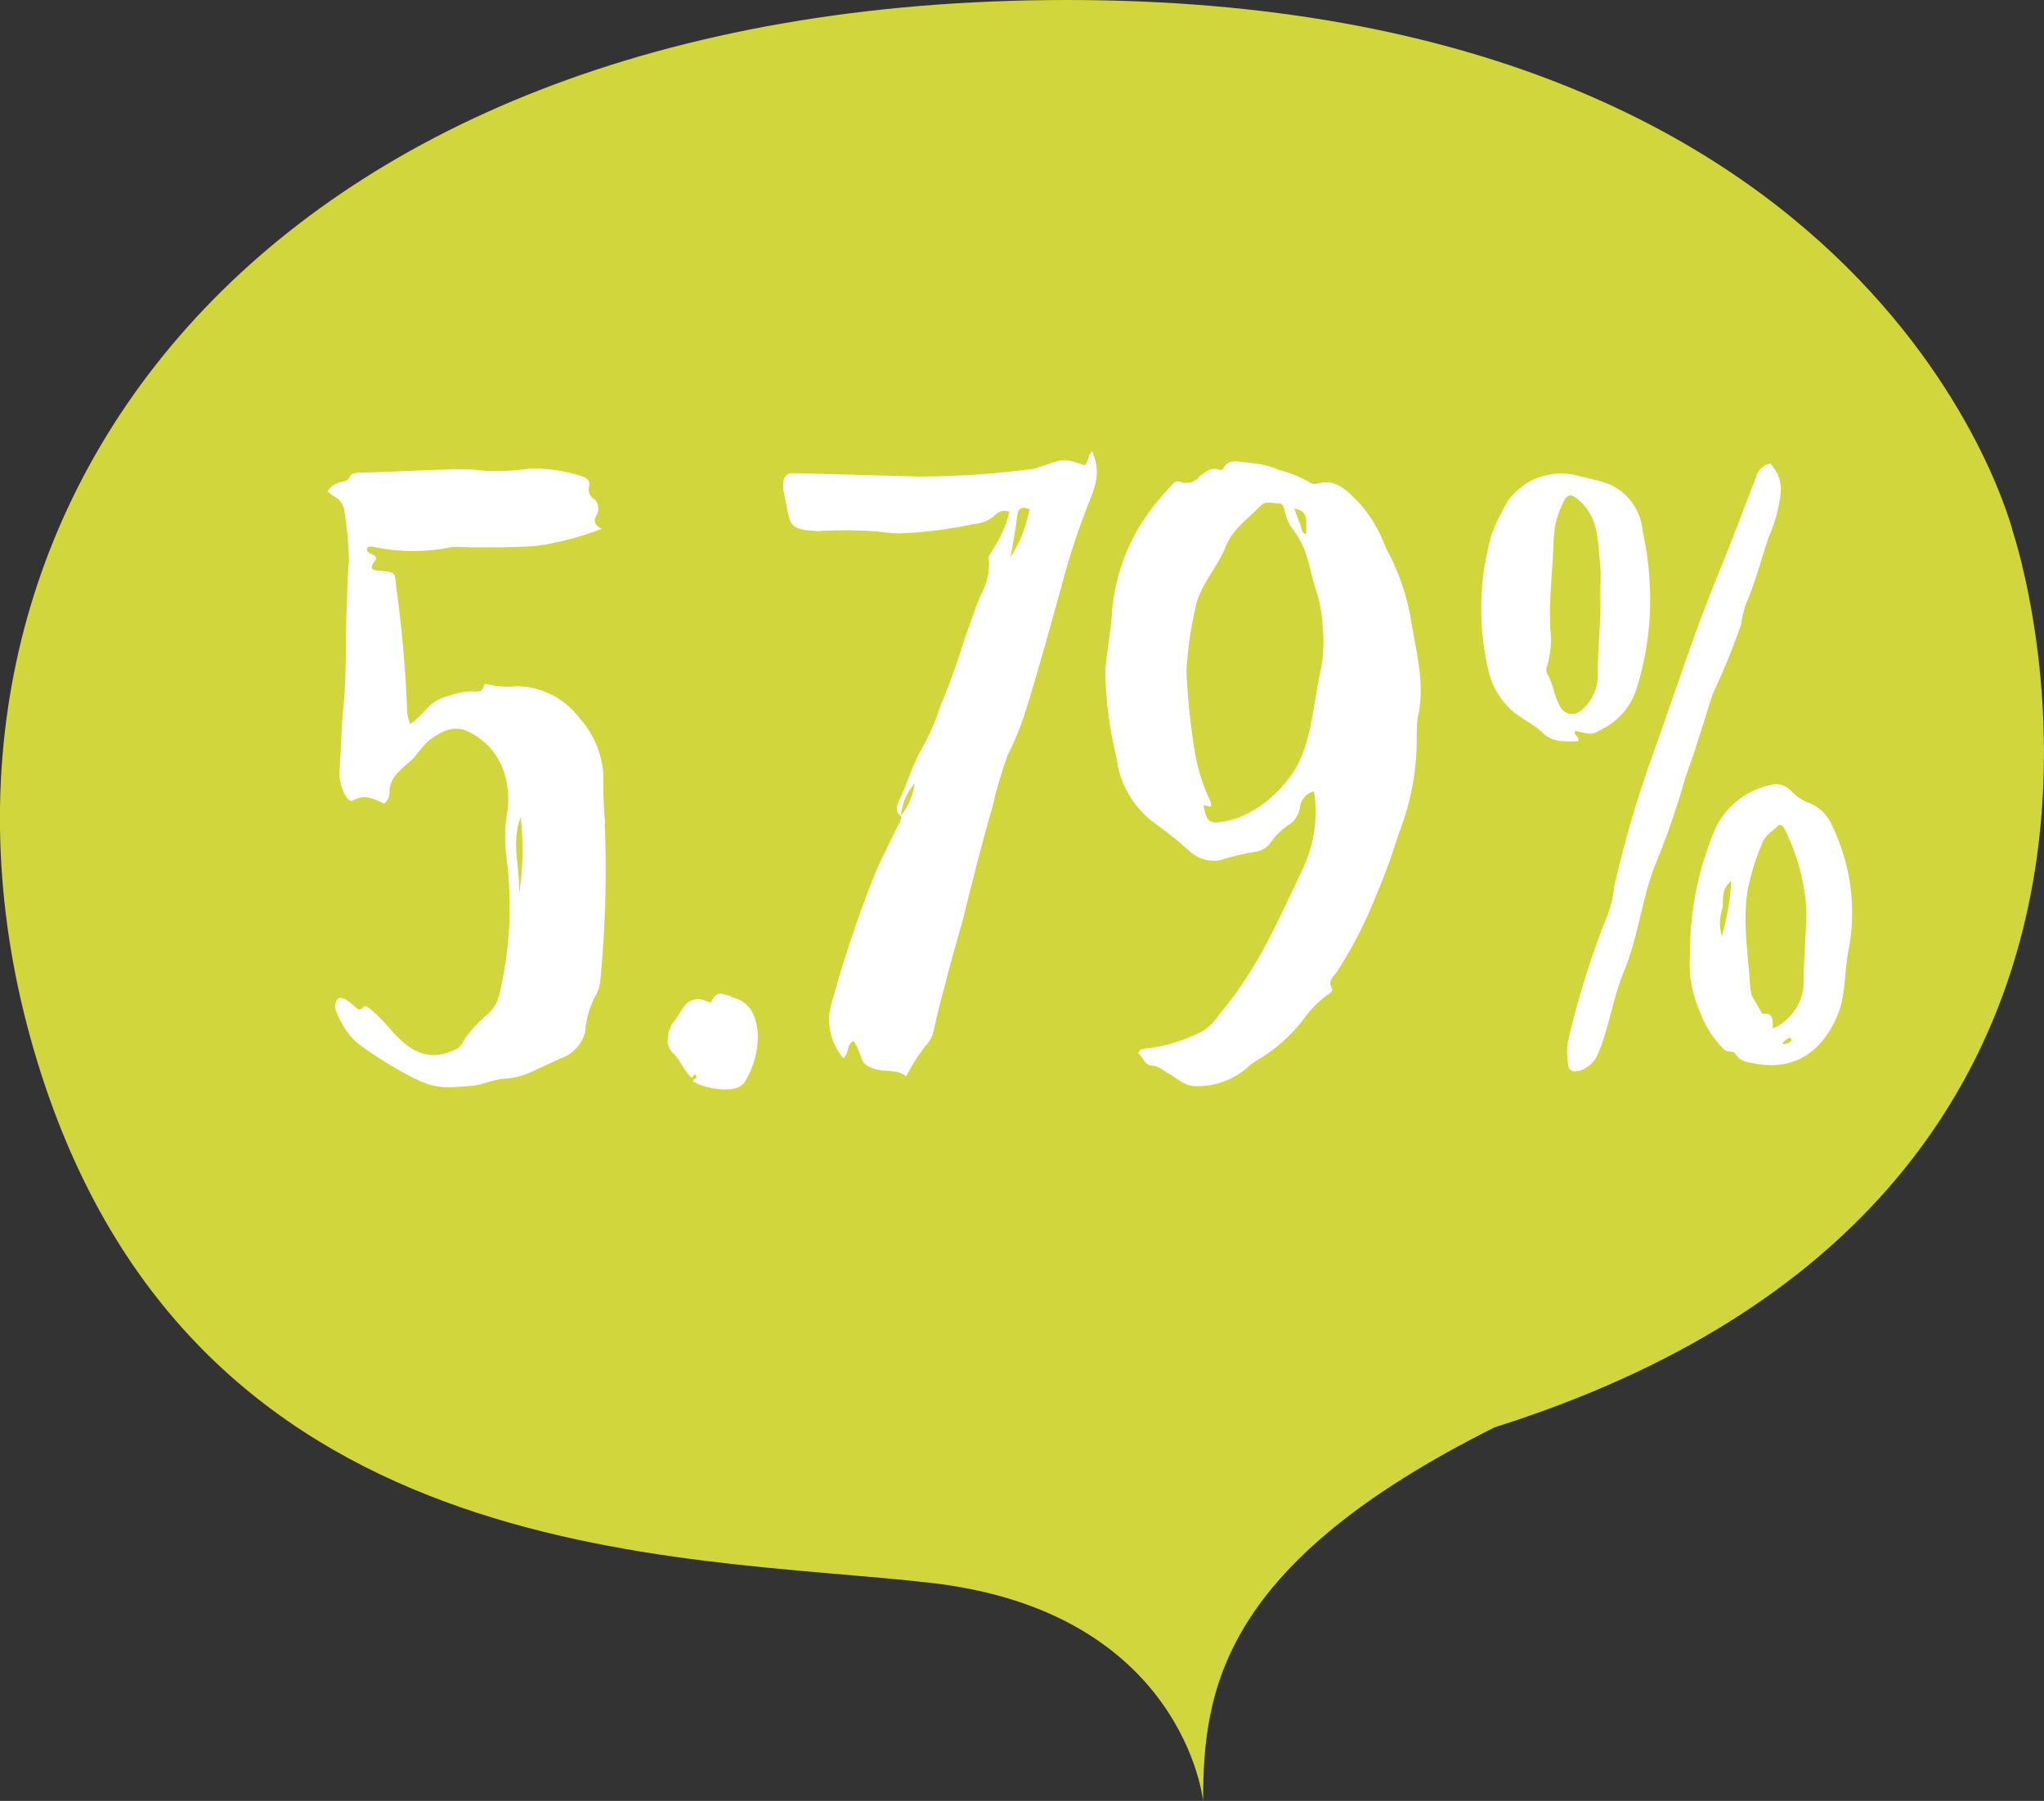
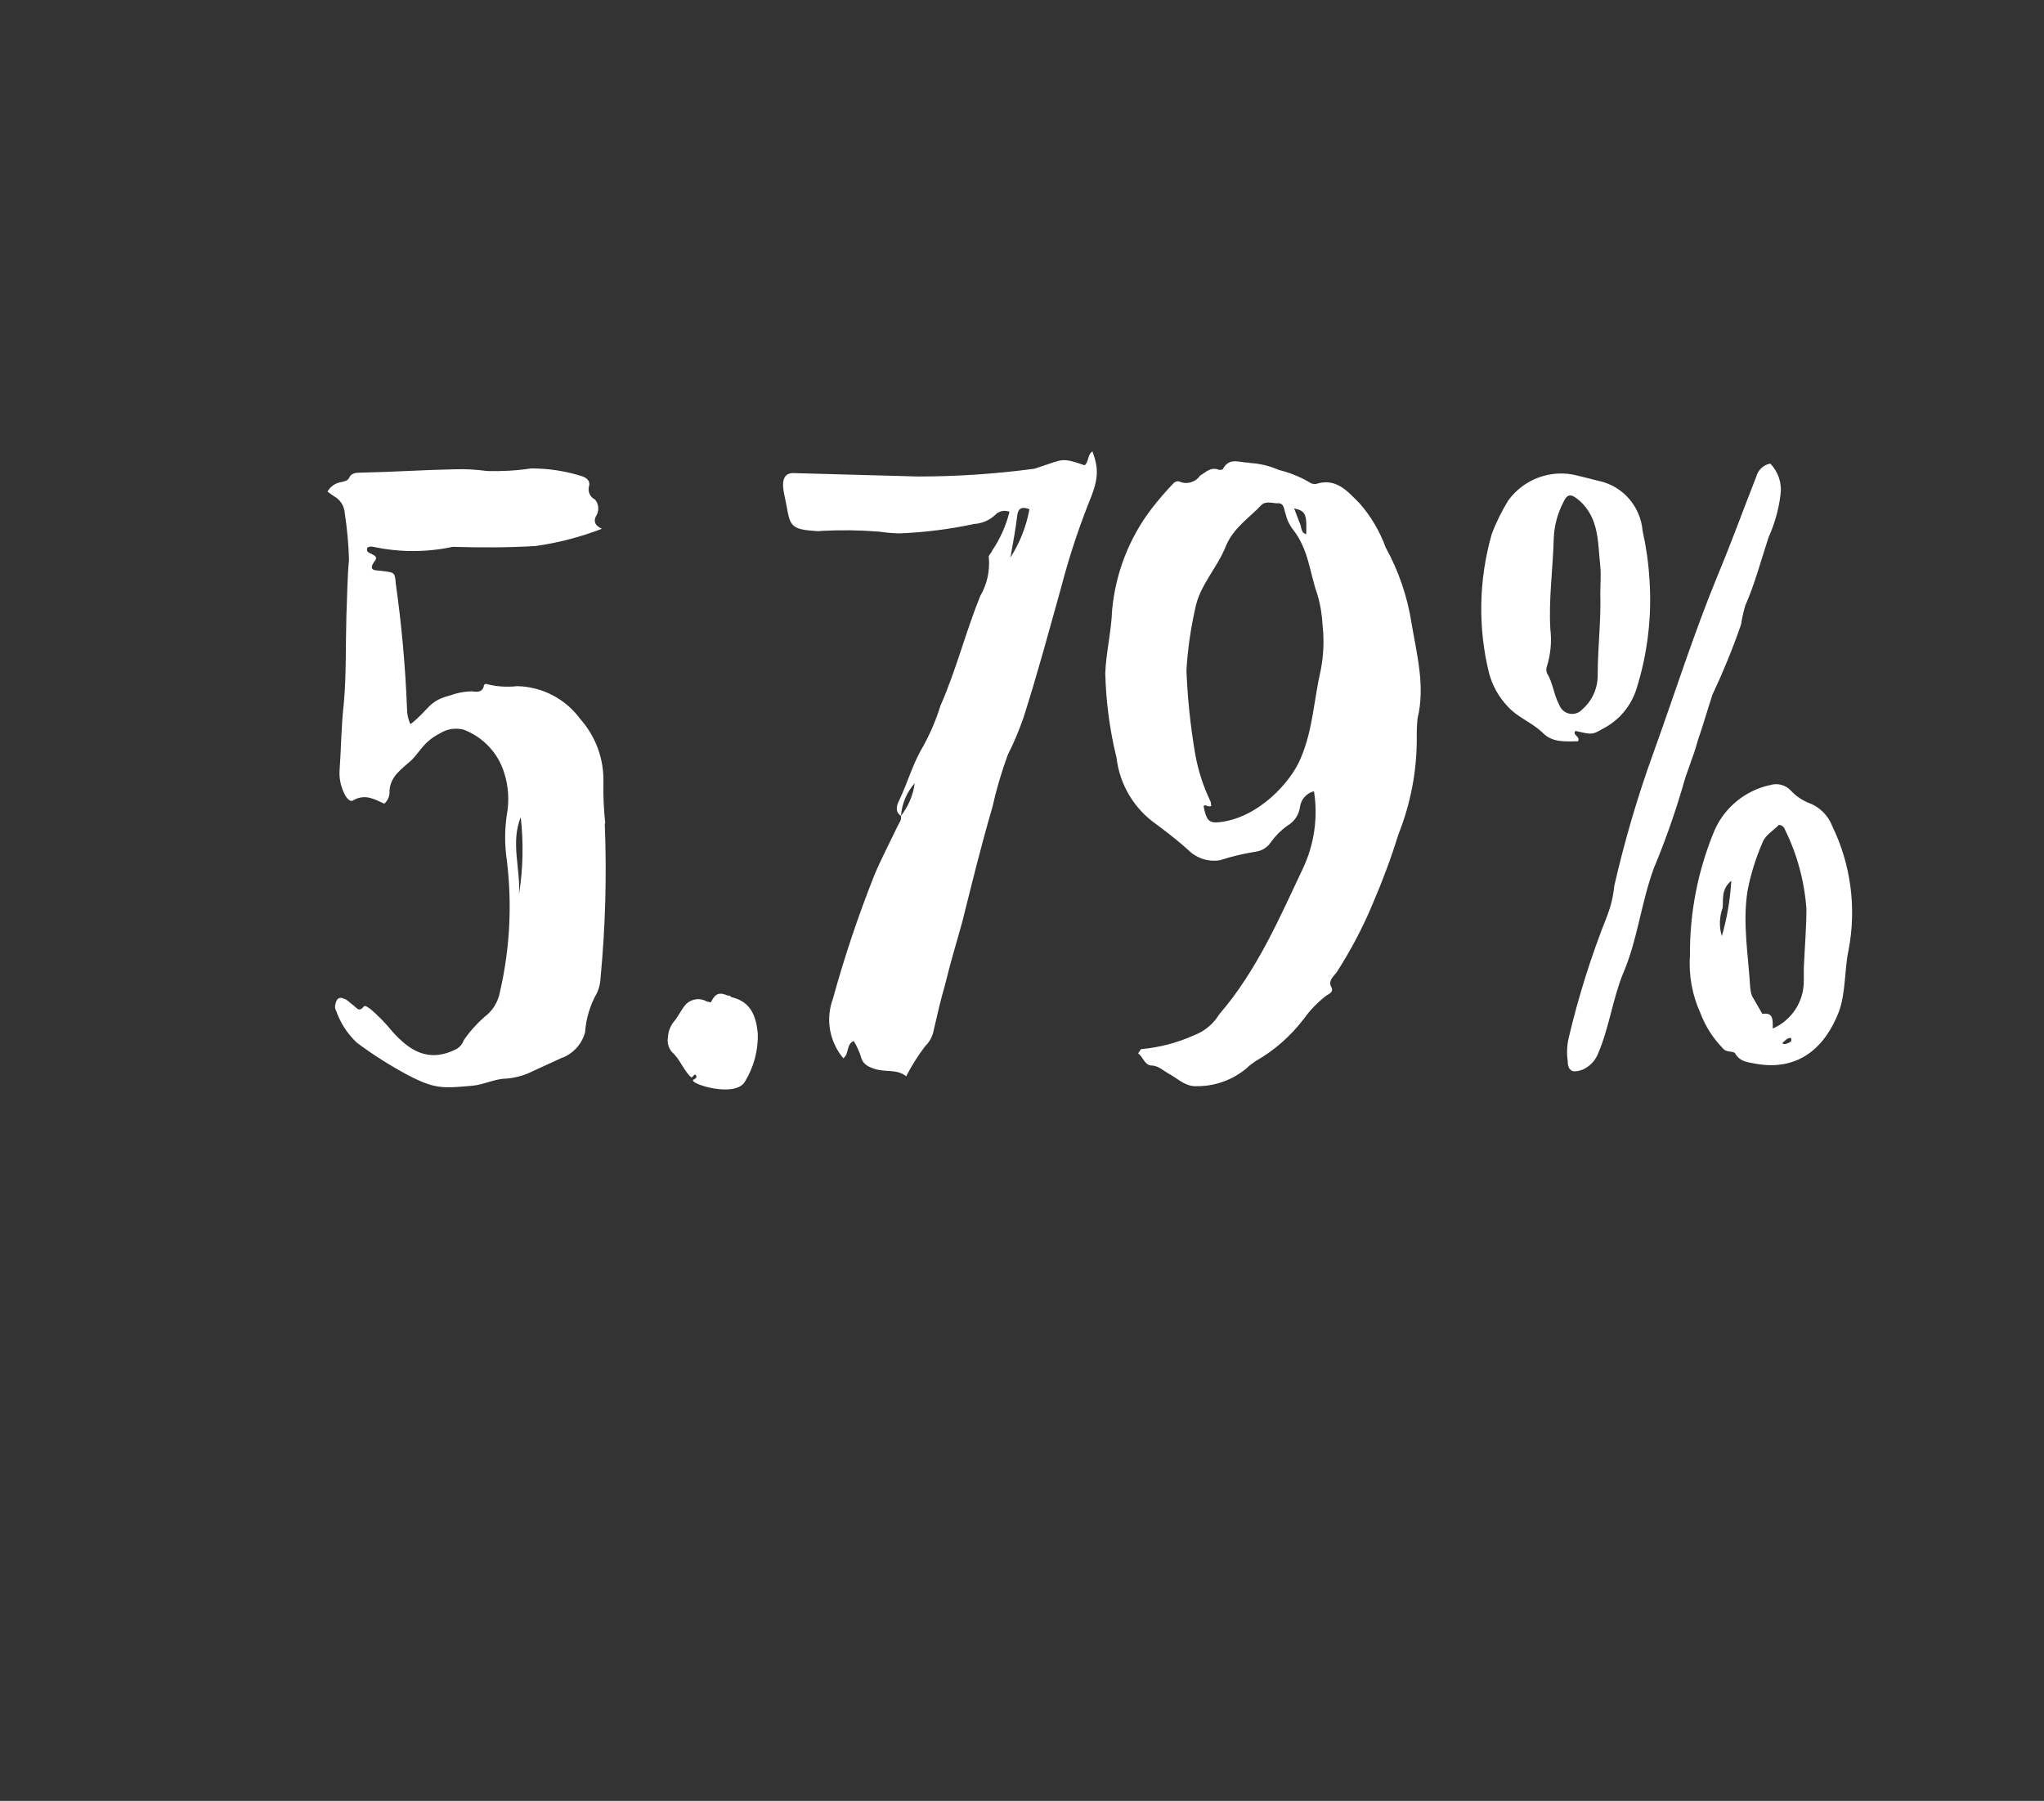
<svg xmlns="http://www.w3.org/2000/svg" id="uuid-598993fc-f389-4b16-8ccf-303d8b8e8e22" width="149.35" height="131.6" viewBox="0 0 149.35 131.6">
  <rect x="0" y="0" width="149.35" height="131.6" fill="#333333" stroke="none" />
  <defs>
    <style>.uuid-0c824d01-8c59-404a-826b-712d84b641f0{fill:#d1d63d;}.uuid-0c824d01-8c59-404a-826b-712d84b641f0,.uuid-1ff2f93a-43b6-4a39-9002-3e7a8be4660b{stroke-width:0px;}.uuid-1ff2f93a-43b6-4a39-9002-3e7a8be4660b{fill:#fff;}</style>
  </defs>
-   <path class="uuid-0c824d01-8c59-404a-826b-712d84b641f0" d="M87.91,131.6s-1.42-13.8-19.88-15.93-54.49-.71-65.59-39.06S18.32,0,77.97,0s69.14,38.97,69.14,38.97c0,0,16.07,48.29-37.9,65.33-19.88,9.94-21.3,19.08-21.3,27.29h0Z" />
  <path class="uuid-1ff2f93a-43b6-4a39-9002-3e7a8be4660b" d="M44.22,60.15c-.1-.98-.15-1.97-.13-2.96.05-1.71-.56-3.38-1.7-4.66-1.08-1.47-2.78-2.35-4.6-2.39-.72.08-1.44.04-2.14-.13-.13-.06-.31-.06-.31.19-.13.38-.5.38-.82.32-.58,0-1.15.12-1.7.32-1.51.38-1.51,1.07-2.83,2.08-.17-.35-.25-.74-.25-1.13-.12-3.06-.39-6.11-.82-9.13-.06-.88-.13-.82-1.01-.94-.38-.06-1.13.06-.5-.76.19-.25-.06-.38-.19-.44-.19-.13-.5-.13-.38-.5.13-.08.29-.1.44-.06,1.91.41,3.89.41,5.8,0,2.02.06,4.1.06,6.05-.06,1.66-.23,3.29-.66,4.85-1.26-.57-.25-.63-.63-.38-1.01.19-.37.14-.82-.13-1.13-.35-.17-.53-.56-.44-.94.13-.38-.13-.63-.5-.76-1.2-.38-2.46-.57-3.72-.57-1.06.16-2.14.22-3.21.19-.75-.1-1.51-.15-2.27-.13-2.77.06-4.22.19-7.06.25-.31,0-.63.06-.76.38-.13.25-.38.25-.57.31-.43.06-.8.32-1.01.69.2.16.41.31.63.44.37.26.6.68.63,1.13.17,1.13.28,2.26.31,3.4-.13,1.39-.13,2.77-.19,4.1-.06,2.14,0,4.35-.19,6.43-.19,1.64-.19,3.28-.31,4.91-.03.54.08,1.09.31,1.58.13.32.44.76.69.57.88-.5,1.58-.06,2.27.25.27-.24.41-.59.38-.94.06-1.07.88-1.58,1.64-2.27.76-.82.88-1.32,2.08-1.95.51-.31,1.12-.4,1.7-.25,1.42.54,2.51,1.7,2.96,3.15.32,1,.38,2.06.19,3.09-.16,1.09-.16,2.19,0,3.28.4,3.22.23,6.48-.5,9.64-.13.73-.53,1.39-1.13,1.83-.57.5-1.08,1.07-1.51,1.7-.09.26-.27.48-.5.63-2.08,1.07-3.47.13-4.72-1.26-.48-.59-1.01-1.14-1.59-1.64-.13-.06-.38-.32-.5-.19-.38.5-.57,0-.82-.13-.19-.13-.38-.38-.63-.44-.38-.19-.57.06-.63.44-.04.15-.02.31.06.44.31.89.83,1.69,1.51,2.33,1.19.89,2.46,1.69,3.77,2.39,1.95,1.01,2.52.95,4.66.76.76-.06,1.51-.44,2.27-.51.6-.02,1.2-.15,1.76-.37l2.46-1.13c.86-.3,1.52-1.01,1.76-1.89.07-1.02.37-2.01.88-2.9.15-.34.24-.7.25-1.07.36-3.75.46-7.51.31-11.27l.03-.05h0ZM37.92,65.38c.13-1.89-.63-3.78.13-5.67.21,1.89.17,3.79-.13,5.67ZM53.17,72.75c-.57-.25-.88-.19-1.2.44-.06.13-.13,0-.32,0-.52-.31-1.18-.2-1.58.25-.31.38-.5.82-.82,1.2-.26.32-.42.72-.44,1.13-.08.41.03.83.31,1.13.57.5.82,1.32,1.39,1.83.13,0,.19-.25.32-.19.19.25-.13.31-.19.38-.19.31,3.1,1.32,3.79.12.65-1.06.98-2.29.94-3.53-.13-1.26-.5-2.33-1.95-2.65,0-.06-.13-.12-.25-.12h0ZM79.82,32.99c-.38.25-.25.76-.57,1.01-1.64-.57-1.58-.44-3.09.06l-.57.19c-2.82.38-5.66.57-8.5.57l-9.14-.25c-.82,0-.82.82-.63,1.64.44,1.95.13,2.46,2.14,2.58.21.03.42.03.63,0,1.39-.07,2.78-.05,4.16.06.46.07.92.11,1.39.13,1.86-.07,3.72-.3,5.54-.69.62-.04,1.21-.31,1.64-.76.27-.21.63-.26.94-.13-.25,1.01-.68,1.97-1.26,2.83-.06.19-.31.38-.25.5.09.99-.13,1.98-.63,2.83-1.07,2.65-1.76,5.42-2.9,8-.32,1.03-.74,2.02-1.26,2.96-.76,1.26-1.13,2.65-1.76,3.97-.19.38-.32.82.13,1.13.07-.89.42-1.73,1.01-2.39-.12.87-.47,1.7-1.01,2.39.06.32-.13.5-.25.76-.57,1.2-1.2,2.39-1.7,3.59-1.17,2.95-2.18,5.95-3.02,9.01-.55,1.48-.26,3.14.76,4.35.44-.32.19-1.01.76-1.26.21.34.37.7.5,1.07.13.57.44.76.94.94.82.31,1.7,0,2.39.57.4-.77.86-1.51,1.39-2.2.33-.32.55-.74.63-1.2.25-1.07.5-2.2.82-3.28.38-1.58.82-3.02,1.26-4.6.69-2.77,1.39-5.61,2.2-8.38.29-1.31.67-2.59,1.13-3.84.44-.87.82-1.78,1.14-2.7,1.01-3.15,1.89-6.43,2.77-9.58.53-2.03,1.18-4.03,1.95-5.99.76-1.83.82-2.52.32-3.91v.02h0ZM75.22,37.21c-.23,1.25-.7,2.45-1.39,3.53.19-1.07.38-2.08.5-3.09.07-.56.38-.63.89-.44ZM91.28,33.81c-.76,0-1.45-.44-1.95.5,0,0-.25.06-.32,0-.57-.19-.88.19-1.32.44-.33.49-.97.68-1.51.44-.16-.05-.33,0-.44.13-.56.58-1.08,1.19-1.58,1.83-1.65,2.15-2.65,4.73-2.9,7.43-.06,1.58-.44,3.09-.5,4.6.05,2.08.32,4.15.82,6.18.23,1.99,1.31,3.78,2.96,4.91.76.57,1.58,1.2,2.27,1.83.61.62,1.48.9,2.33.76.86-.28,1.75-.49,2.65-.63.44-.07.83-.32,1.07-.69.33-.46.74-.87,1.2-1.2.53-.3.88-.84.94-1.45.1-.52.49-.94,1.01-1.07.3,1.88.03,3.81-.76,5.54-1.76,3.72-3.4,7.56-6.17,10.77-.42.7-1.07,1.23-1.83,1.52-1.22.55-2.51.89-3.84,1.01-.06,0-.13.13-.25.32.38.25.44.82.95.88.57,0,.94.44,1.45.69.63.38,1.13.88,1.95.82,1.31,0,2.58-.47,3.59-1.32.19-.19.41-.35.63-.5,1.37-.78,2.57-1.83,3.53-3.09.46-.64,1.01-1.21,1.64-1.7.19-.13.57-.25.38-.63-.25-.44.13-.76.38-1.07,1.03-1.6,1.92-3.28,2.65-5.04.72-1.67,1.35-3.37,1.89-5.1.88-2.23,1.33-4.6,1.32-6.99-.01-.48.01-.97.06-1.45.57-2.33-.06-4.66-.44-6.93-.3-1.94-.94-3.82-1.89-5.54-.43-1.18-1.07-2.27-1.89-3.21-.88-.88-1.7-1.89-3.15-1.45-.2.05-.41,0-.57-.13-.69-.4-1.43-.69-2.2-.88-.68-.3-1.4-.47-2.14-.51l-.02-.02h0ZM93.36,36.77c.5,0,.44.44.57.76.1.44.29.85.57,1.2,1.13,1.45,1.2,3.15,1.76,4.72.22.74.34,1.5.38,2.27.12,1.07.07,2.15-.13,3.21-.5,2.14-.57,4.35-1.45,6.43-.69,1.76-3.15,4.47-6.05,4.73-.69.06-.88-.19-1.07-1.2.19-.13.32.13.57,0-.06-.13,0-.19-.06-.32-.54-1.12-.92-2.31-1.13-3.53-.34-2-.55-4.02-.63-6.05.09-1.51.3-3,.63-4.47.32-1.76,1.64-3.02,2.27-4.66.57-1.32,1.7-2.02,2.58-2.96.32-.31.82-.12,1.2-.12h-.01ZM94.56,37.15c.82.19.94.38.88,1.89-.44-.13-.31-.57-.5-.88l-.38-1.01ZM129.34,33.88c-.49.09-.88.46-1.01.94-.94,2.39-1.83,4.85-2.83,7.24-1.76,4.28-3.15,8.69-4.72,13.04-1.14,3.15-2.08,6.37-2.83,9.64-.07.73-.24,1.45-.5,2.14-1.17,2.93-2.12,5.94-2.84,9.01-.12.54-.14,1.09-.06,1.64,0,.31.06.69.44.76.31,0,.62-.08.88-.25.4-.23.7-.59.88-1.01.82-1.89,1.07-3.97,1.83-5.86,1.07-2.46,1.32-5.17,2.27-7.75.8-1.91,1.49-3.87,2.08-5.86.31-1.2.82-2.27,1.13-3.47.38-1.07.69-2.2,1.07-3.34.78-1.66,1.48-3.36,2.08-5.1.07-.47.18-.93.31-1.39.7-1.58,1.14-3.28,1.7-4.98.45-1,.75-2.06.88-3.15.11-.83-.17-1.67-.76-2.26h0ZM115.29,34.76c-1.91-.51-3.94.22-5.1,1.83-.47.78-.88,1.6-1.2,2.46-.94,3.31-1.01,6.8-.19,10.14.25.92.72,1.77,1.39,2.46.69.76,1.7,1.13,2.46,1.83.76.82,1.7.69,2.65.69.19-.38-.44-.44-.19-.76,1.13.25,1.2.32,1.95-.13,1.21-.6,2.12-1.67,2.52-2.96.81-2.58,1.13-5.3.94-8-.07-1.19-.24-2.37-.5-3.53-.15-1.79-1.45-3.28-3.21-3.65l-1.52-.38ZM115.42,36.59c1.45,1.32,1.32,3.09,1.51,4.79.06.69,0,1.32,0,2.02.06,1.95-.19,3.97-.19,5.92.01.97-.4,1.89-1.13,2.52-.37.41-1,.44-1.41.07-.13-.12-.23-.28-.29-.45-.38-.69-.44-1.58-.88-2.27-.06-.16-.06-.34,0-.5.27-.88.36-1.8.25-2.71-.13-2.2.19-4.41.25-6.68.04-.9.28-1.78.69-2.58.31-.7.62-.63,1.19-.13h0ZM129.28,57.38c-1.75.4-3.22,1.59-3.97,3.22-1.23,2.91-1.85,6.04-1.83,9.2-.1,1.45.16,2.9.76,4.22.36.96.92,1.84,1.64,2.58.31.38.82.13.94.44.38.57.88.57,1.45.69,3.15.57,5.1-1.2,6.11-3.84.5-1.45.38-3.02.69-4.47.59-3.07.17-6.26-1.2-9.07-.31-.8-.96-1.42-1.76-1.7-.48-.2-.91-.5-1.26-.88-.4-.43-1.02-.58-1.57-.38h0ZM129.97,60.28c.2,0,.37.13.44.32.9,1.81,1.43,3.78,1.58,5.8,0,1.45-.13,2.9-.19,4.35v.95c0,1.5-.89,2.86-2.27,3.46,0-.63.06-1.2-.76-1.07l-.76-1.32c-.07-.2-.11-.42-.13-.63-.13-2.33-.57-4.66-.19-7.06.23-1.19.59-2.35,1.07-3.46.19-.57.76-.88,1.2-1.32v-.02h0ZM126.5,64.38c-.08,1.37-.31,2.72-.69,4.03-.21-.68-.18-1.41.06-2.08.06-.57-.13-1.33.62-1.96h.01ZM130.85,75.84c.13.25-.06.32-.19.38s-.31.13-.44,0c.19-.12.32-.38.63-.38Z" />
</svg>